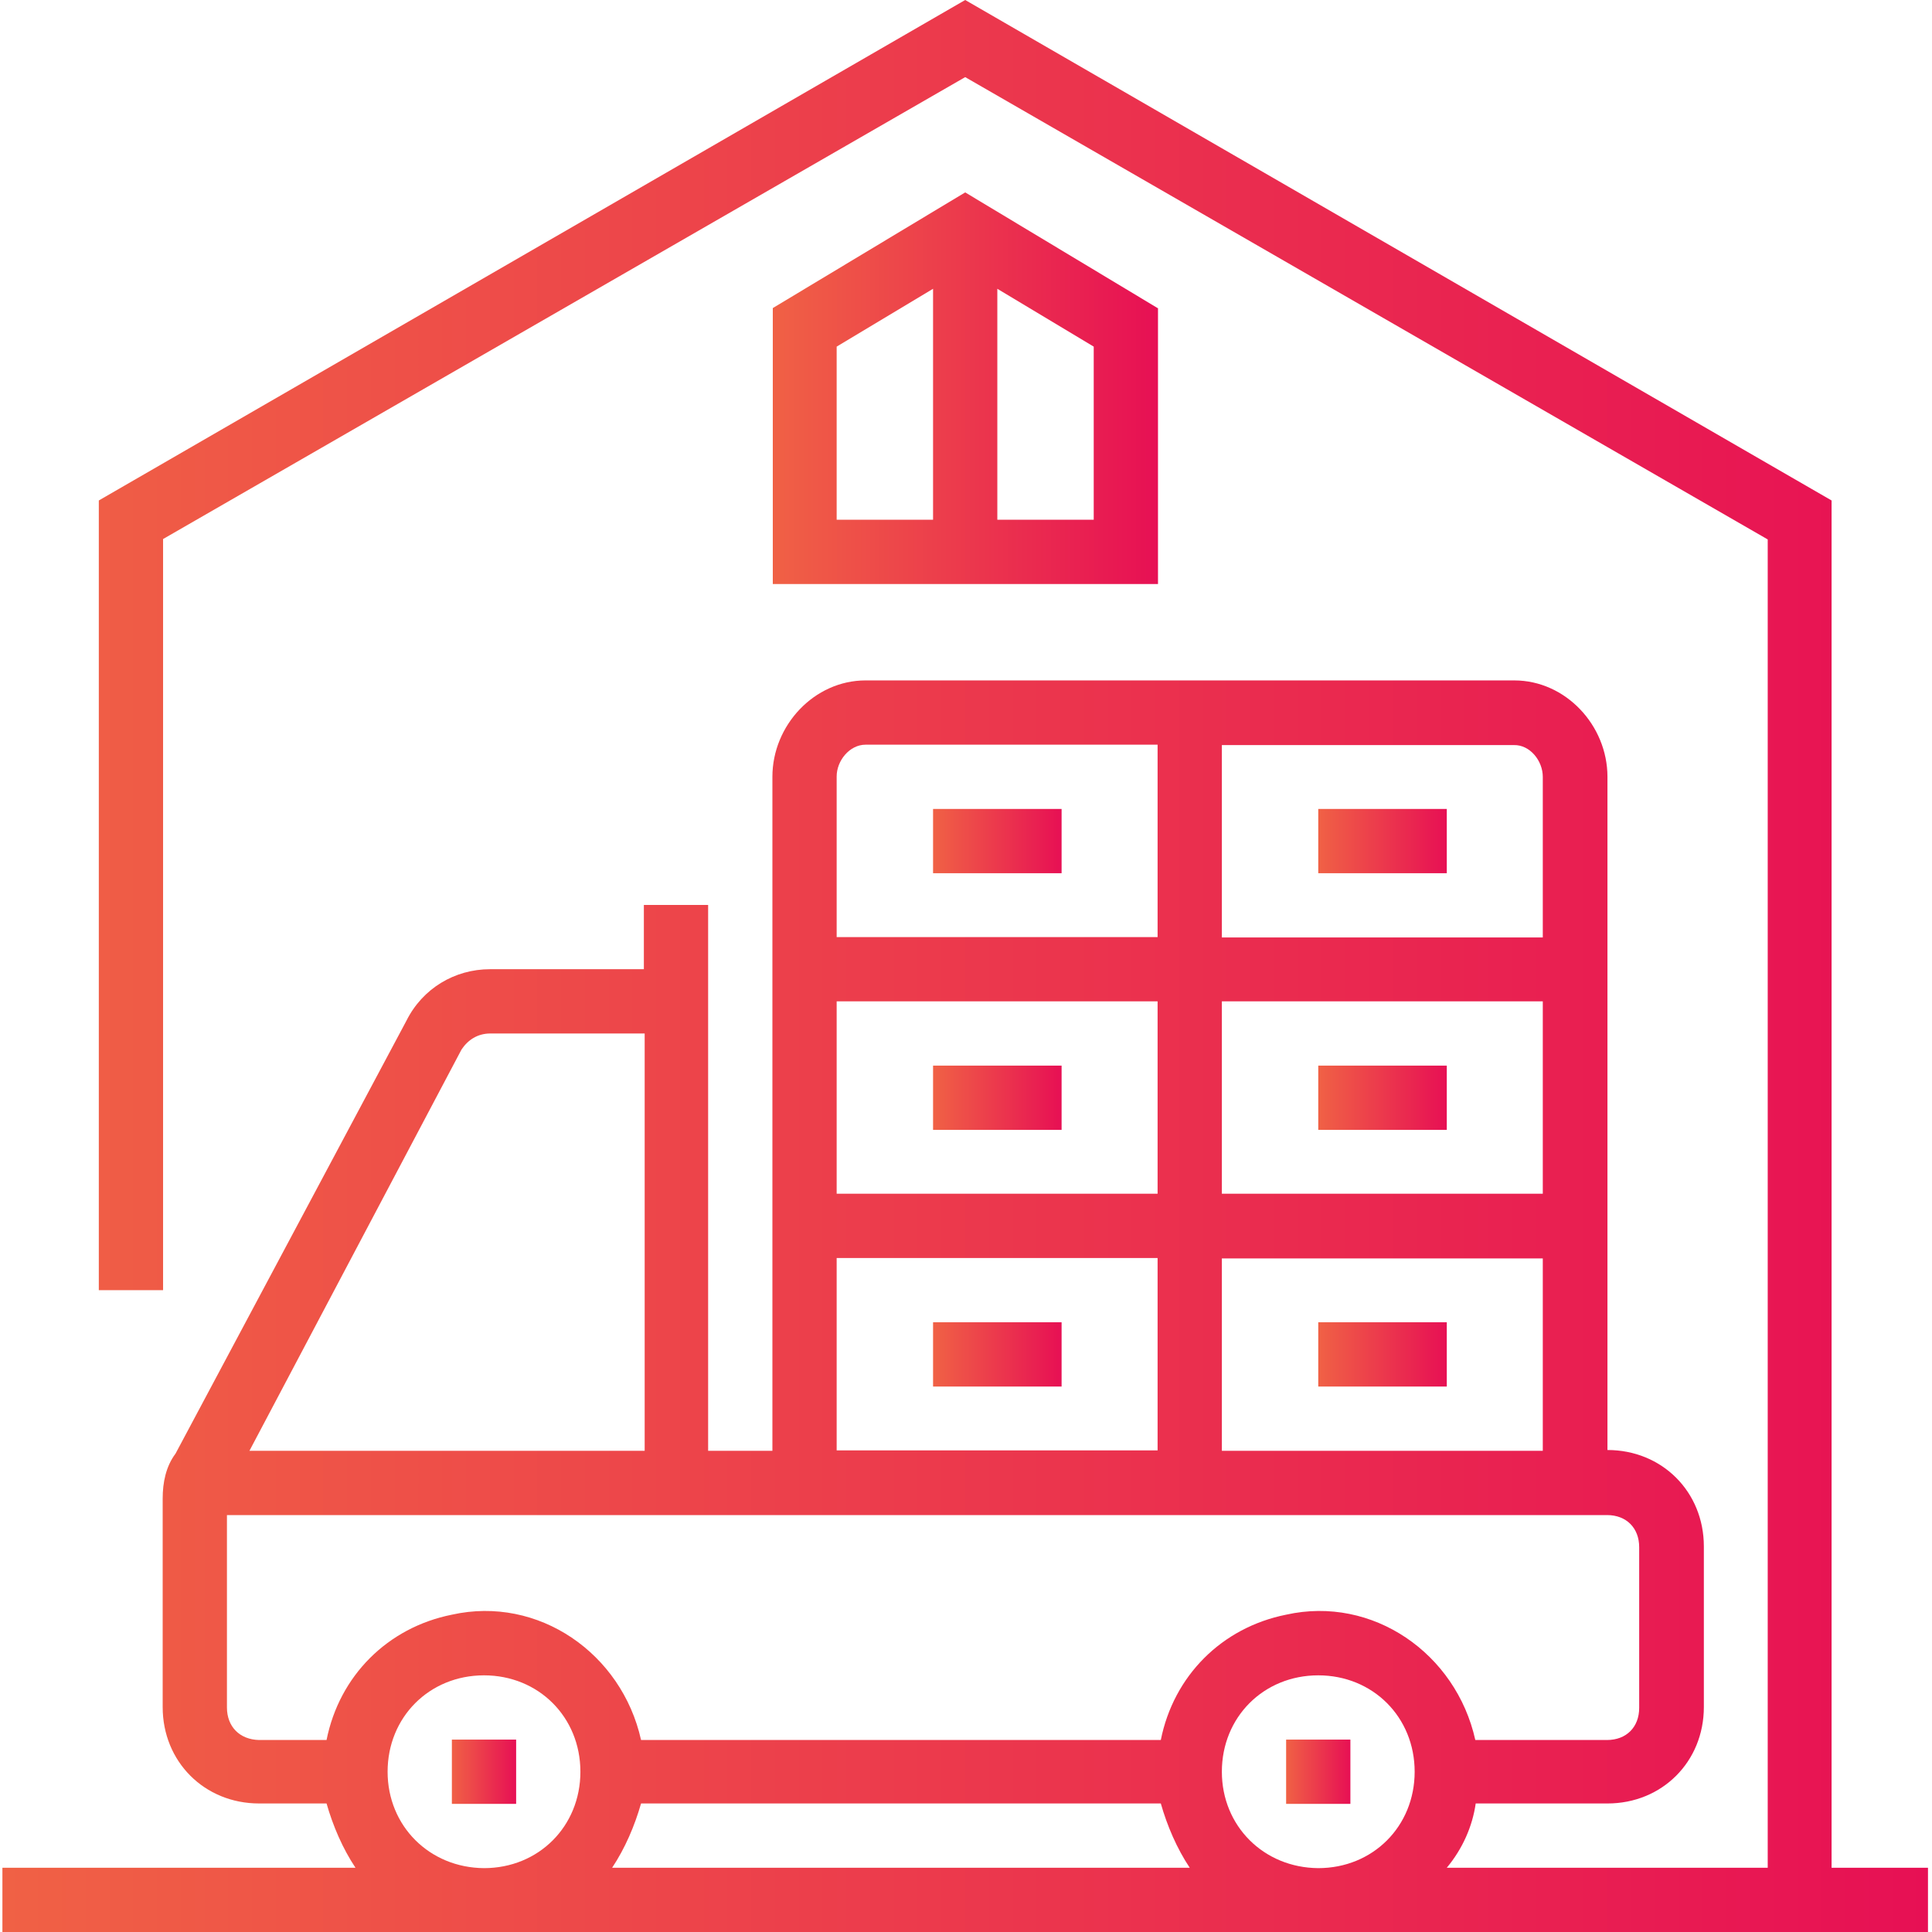
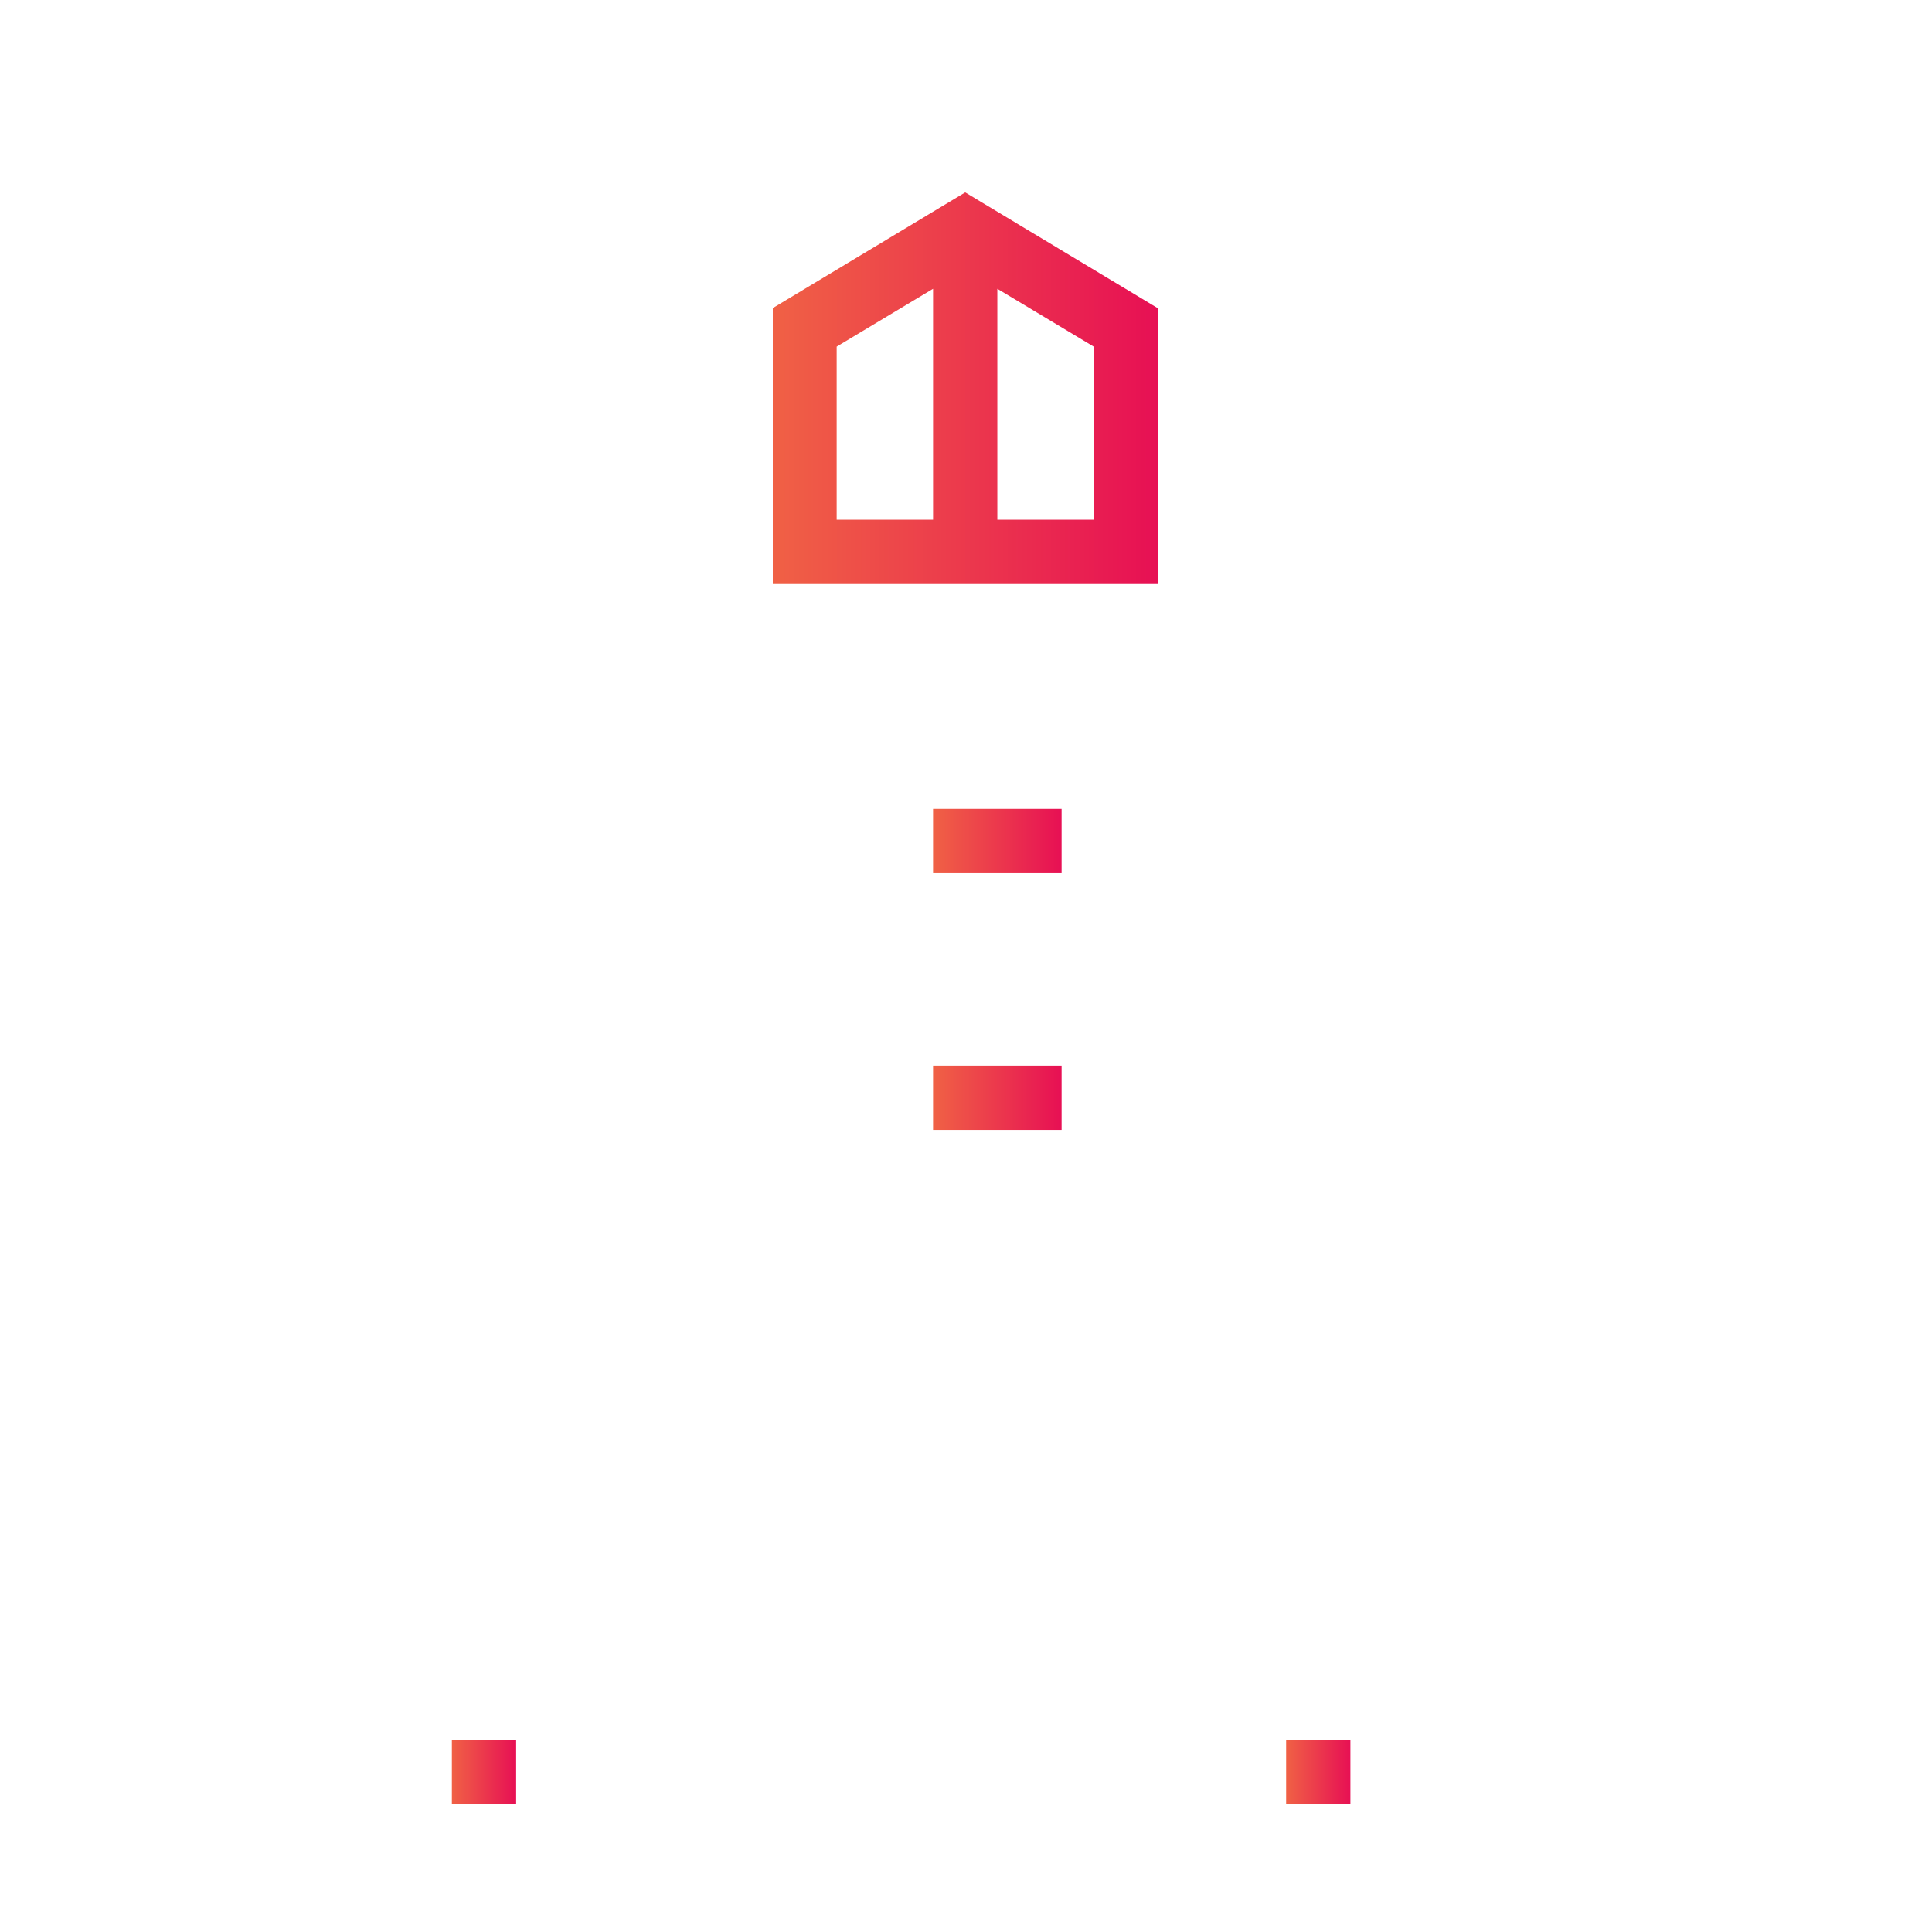
<svg xmlns="http://www.w3.org/2000/svg" version="1.1" id="Layer_1" x="0px" y="0px" viewBox="0 0 481 481" style="enable-background:new 0 0 481 481;" xml:space="preserve">
  <style type="text/css">
	.st0{fill:url(#SVGID_1_);}
	.st1{fill:url(#SVGID_2_);}
	.st2{fill:url(#SVGID_3_);}
	.st3{fill:url(#SVGID_4_);}
	.st4{fill:url(#SVGID_5_);}
	.st5{fill:url(#SVGID_6_);}
	.st6{fill:url(#SVGID_7_);}
	.st7{fill:url(#SVGID_8_);}
	.st8{fill:url(#SVGID_9_);}
	.st9{fill:url(#SVGID_10_);}
</style>
  <linearGradient id="SVGID_1_" gradientUnits="userSpaceOnUse" x1="232.311" y1="209.34" x2="264.271" y2="209.34">
    <stop offset="0" style="stop-color:#F06145" />
    <stop offset="1" style="stop-color:#E71054" />
  </linearGradient>
  <path class="st0" d="M232.3,201.4h32v16h-32V201.4z" />
  <linearGradient id="SVGID_2_" gradientUnits="userSpaceOnUse" x1="328.191" y1="209.34" x2="360.151" y2="209.34">
    <stop offset="0" style="stop-color:#F06145" />
    <stop offset="1" style="stop-color:#E71054" />
  </linearGradient>
-   <path class="st1" d="M328.2,201.4h32v16h-32V201.4z" />
  <linearGradient id="SVGID_3_" gradientUnits="userSpaceOnUse" x1="328.191" y1="273.261" x2="360.151" y2="273.261">
    <stop offset="0" style="stop-color:#F06145" />
    <stop offset="1" style="stop-color:#E71054" />
  </linearGradient>
-   <path class="st2" d="M328.2,265.3h32v16h-32V265.3z" />
  <linearGradient id="SVGID_4_" gradientUnits="userSpaceOnUse" x1="232.311" y1="273.261" x2="264.271" y2="273.261">
    <stop offset="0" style="stop-color:#F06145" />
    <stop offset="1" style="stop-color:#E71054" />
  </linearGradient>
  <path class="st3" d="M232.3,265.3h32v16h-32V265.3z" />
  <linearGradient id="SVGID_5_" gradientUnits="userSpaceOnUse" x1="232.311" y1="337.181" x2="264.271" y2="337.181">
    <stop offset="0" style="stop-color:#F06145" />
    <stop offset="1" style="stop-color:#E71054" />
  </linearGradient>
-   <path class="st4" d="M232.3,329.2h32v16h-32V329.2z" />
  <linearGradient id="SVGID_6_" gradientUnits="userSpaceOnUse" x1="328.191" y1="337.181" x2="360.151" y2="337.181">
    <stop offset="0" style="stop-color:#F06145" />
    <stop offset="1" style="stop-color:#E71054" />
  </linearGradient>
-   <path class="st5" d="M328.2,329.2h32v16h-32V329.2z" />
  <linearGradient id="SVGID_7_" gradientUnits="userSpaceOnUse" x1="320.201" y1="441.051" x2="336.181" y2="441.051">
    <stop offset="0" style="stop-color:#F06145" />
    <stop offset="1" style="stop-color:#E71054" />
  </linearGradient>
  <path class="st6" d="M320.2,433.1h16v16h-16V433.1z" />
  <linearGradient id="SVGID_8_" gradientUnits="userSpaceOnUse" x1="0.6" y1="240.501" x2="480.002" y2="240.501">
    <stop offset="0" style="stop-color:#F06145" />
    <stop offset="1" style="stop-color:#E71054" />
  </linearGradient>
-   <path class="st7" d="M456,124.6L240.3,0L24.6,124.6v196.6h16v-187L240.3,19.2l199.8,115.1V465h-79.9c4-4.8,6.4-10.4,7.2-16h32.8  c13.6,0,24-10.4,24-24v-40c0-13.6-10.4-24-24-24V193.4c0-12.8-10.4-24-23.2-24H215.5c-12.8,0-23.2,11.2-23.2,24v167.8h-16V225.3h-16  v16H122c-8.8,0-16.8,4.8-20.8,12.8L43.7,361.9c-2.4,3.2-3.2,7.2-3.2,11.2v51.9c0,13.6,10.4,24,24,24h16.8c1.6,5.6,4,11.2,7.2,16H0.6  v16H480v-16h-24V124.6z M159.6,449H289c1.6,5.6,4,11.2,7.2,16H152.4C155.6,460.2,158,454.6,159.6,449z M304.2,441.1  c0-13.6,10.4-24,24-24c13.6,0,24,10.4,24,24c0,13.6-10.4,24-24,24C314.6,465,304.2,454.6,304.2,441.1z M304.2,361.2v-47.9h79.9v47.9  H304.2z M304.2,249.3h79.9v47.9h-79.9V249.3z M288.2,297.2h-79.9v-47.9h79.9V297.2z M384.1,193.4v40h-79.9v-47.9h72.7  C380.9,185.4,384.1,189.4,384.1,193.4z M215.5,185.4h72.7v47.9h-79.9v-40C208.3,189.4,211.5,185.4,215.5,185.4z M208.3,313.2h79.9  v47.9h-79.9V313.2z M114.9,261.3c1.6-2.4,4-4,7.2-4h38.4v103.9H62.1L114.9,261.3z M56.5,425.1v-47.9h343.6c4.8,0,8,3.2,8,8v40  c0,4.8-3.2,8-8,8h-32.8c-4.8-21.6-25.6-36-47.1-31.2c-16,3.2-28,15.2-31.2,31.2H159.6c-4.8-21.6-25.6-36-47.1-31.2  c-16,3.2-28,15.2-31.2,31.2H64.5C59.7,433.1,56.5,429.9,56.5,425.1z M96.5,441.1c0-13.6,10.4-24,24-24c13.6,0,24,10.4,24,24  c0,13.6-10.4,24-24,24C106.9,465,96.5,454.6,96.5,441.1z" />
  <linearGradient id="SVGID_9_" gradientUnits="userSpaceOnUse" x1="112.46" y1="441.051" x2="128.441" y2="441.051">
    <stop offset="0" style="stop-color:#F06145" />
    <stop offset="1" style="stop-color:#E71054" />
  </linearGradient>
  <path class="st8" d="M112.5,433.1h16v16h-16V433.1z" />
  <linearGradient id="SVGID_10_" gradientUnits="userSpaceOnUse" x1="192.361" y1="96.68" x2="288.241" y2="96.68">
    <stop offset="0" style="stop-color:#F06145" />
    <stop offset="1" style="stop-color:#E71054" />
  </linearGradient>
  <path class="st9" d="M288.2,76.7l-47.9-28.8l-47.9,28.8v68.7h95.9V76.7z M208.3,86.3l24-14.4v57.5h-24V86.3z M272.3,129.4h-24V71.9  l24,14.4V129.4z" />
</svg>